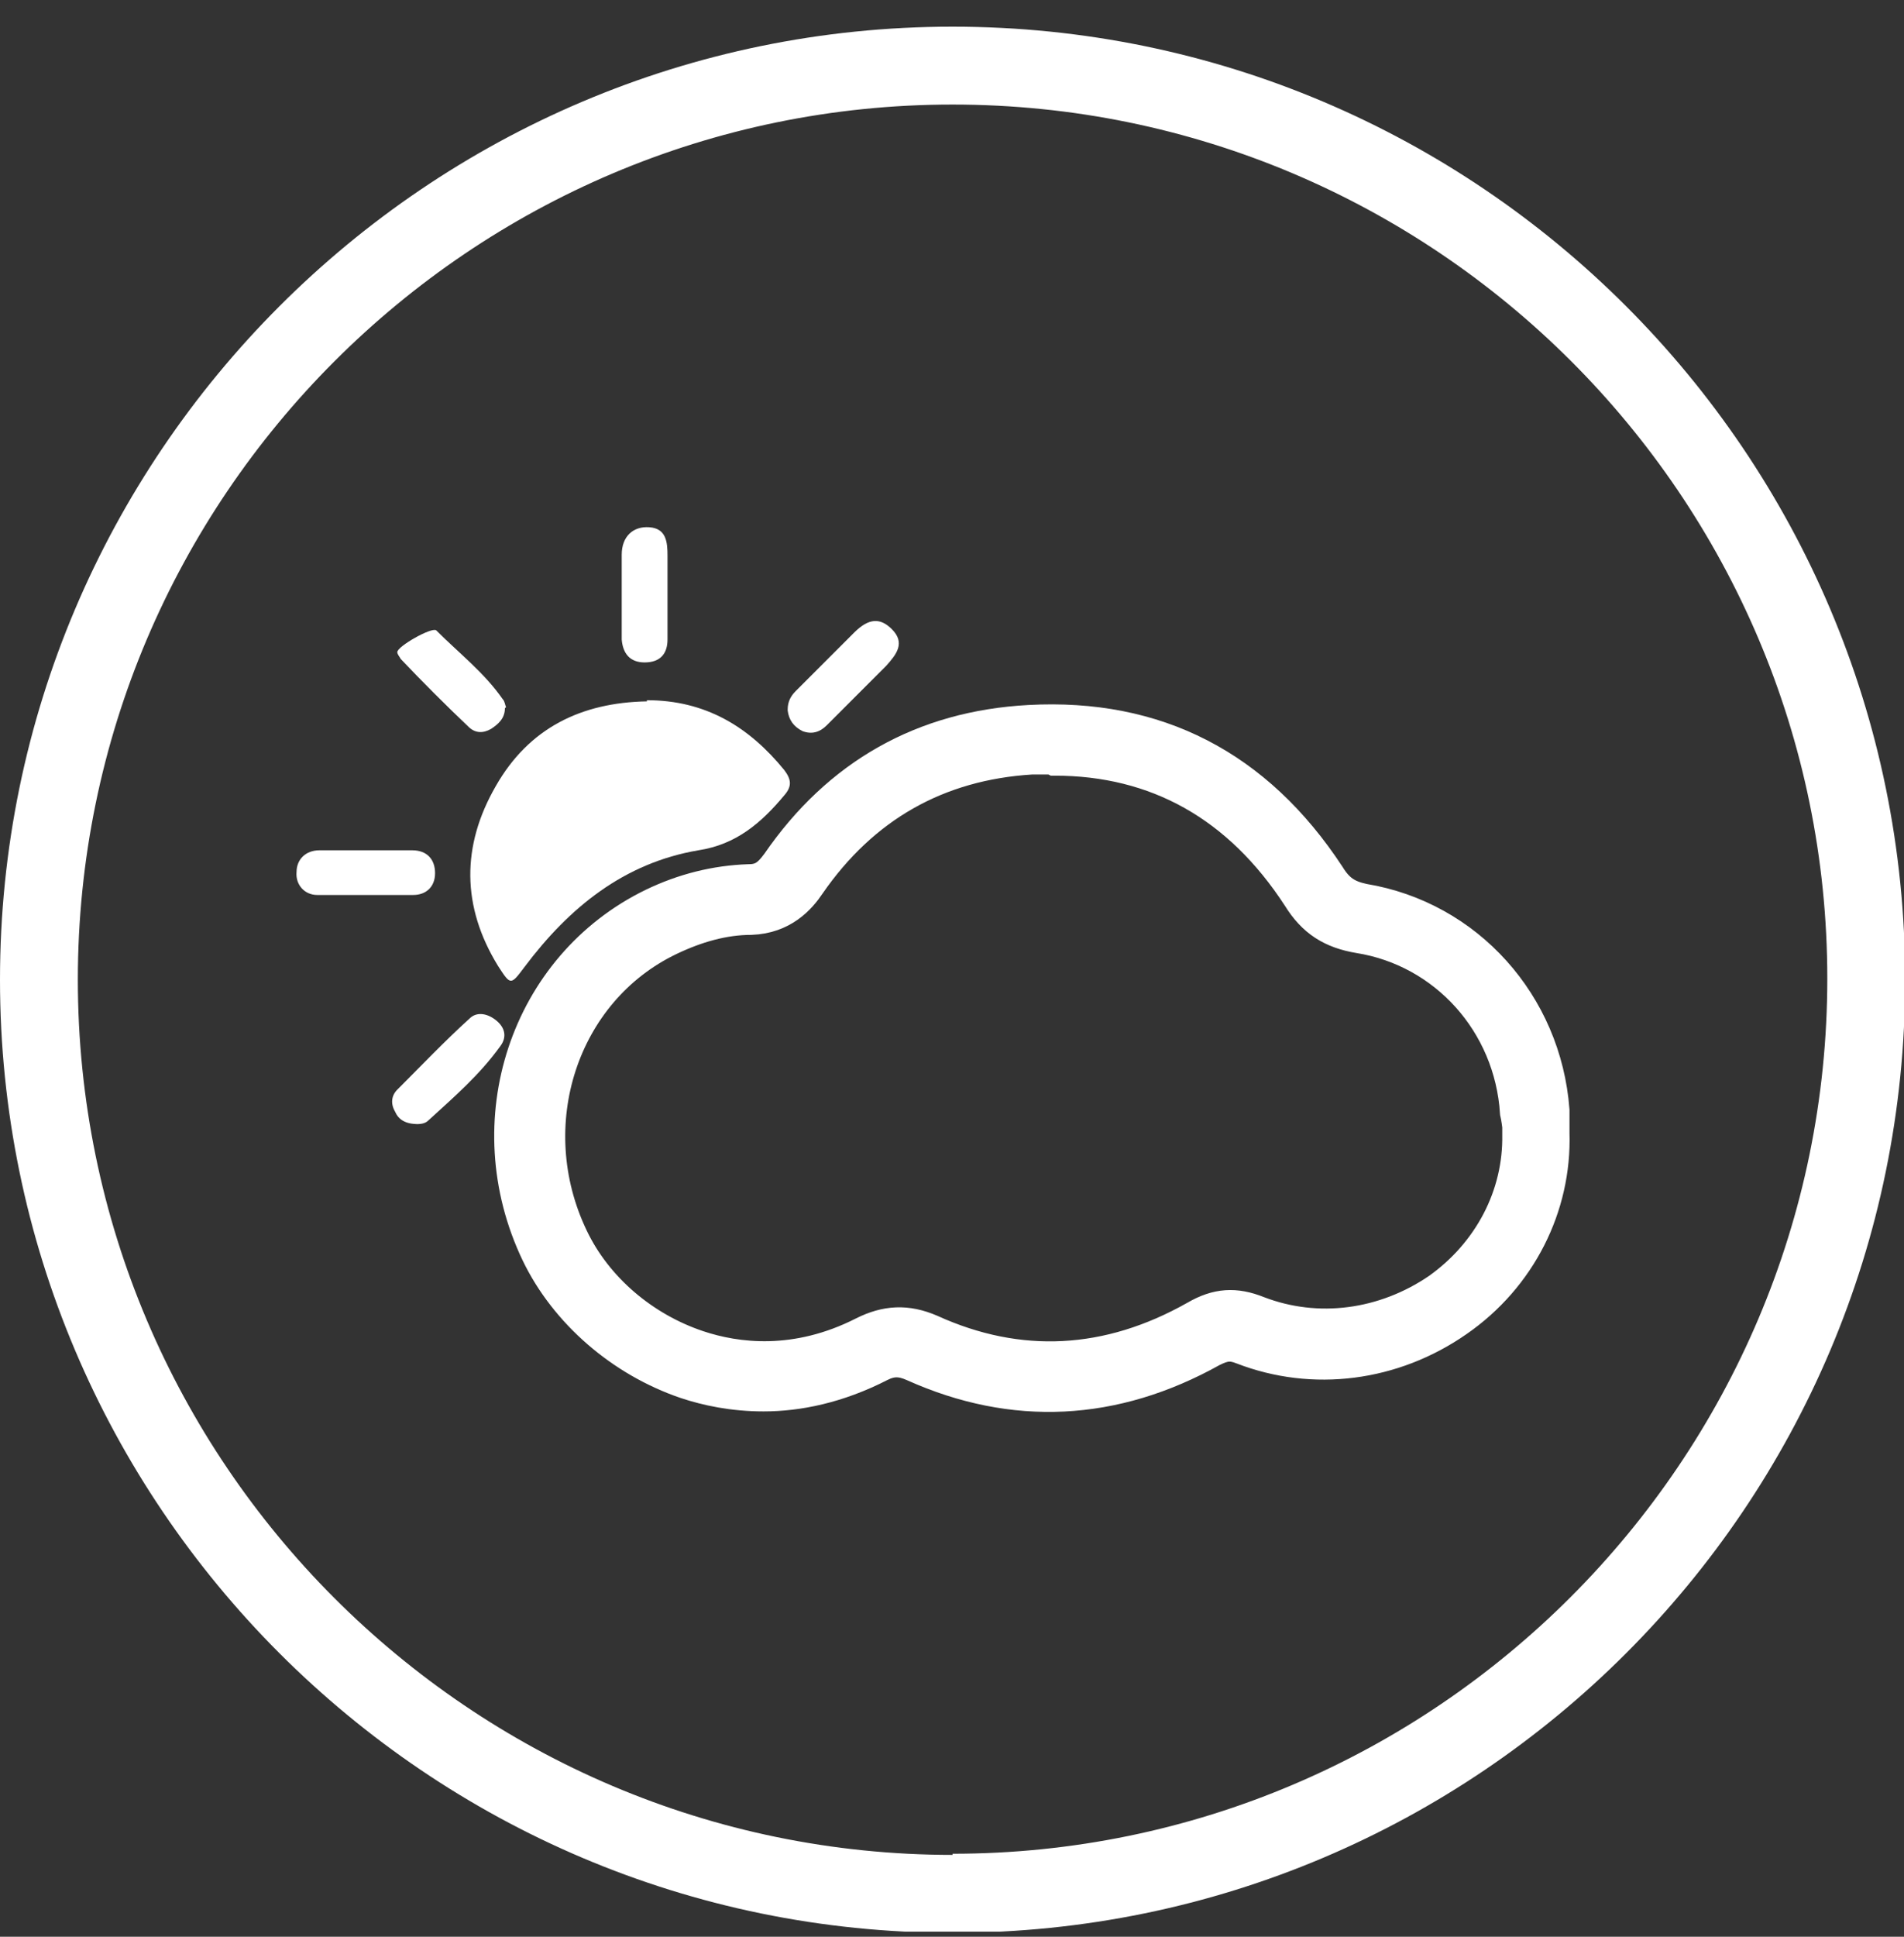
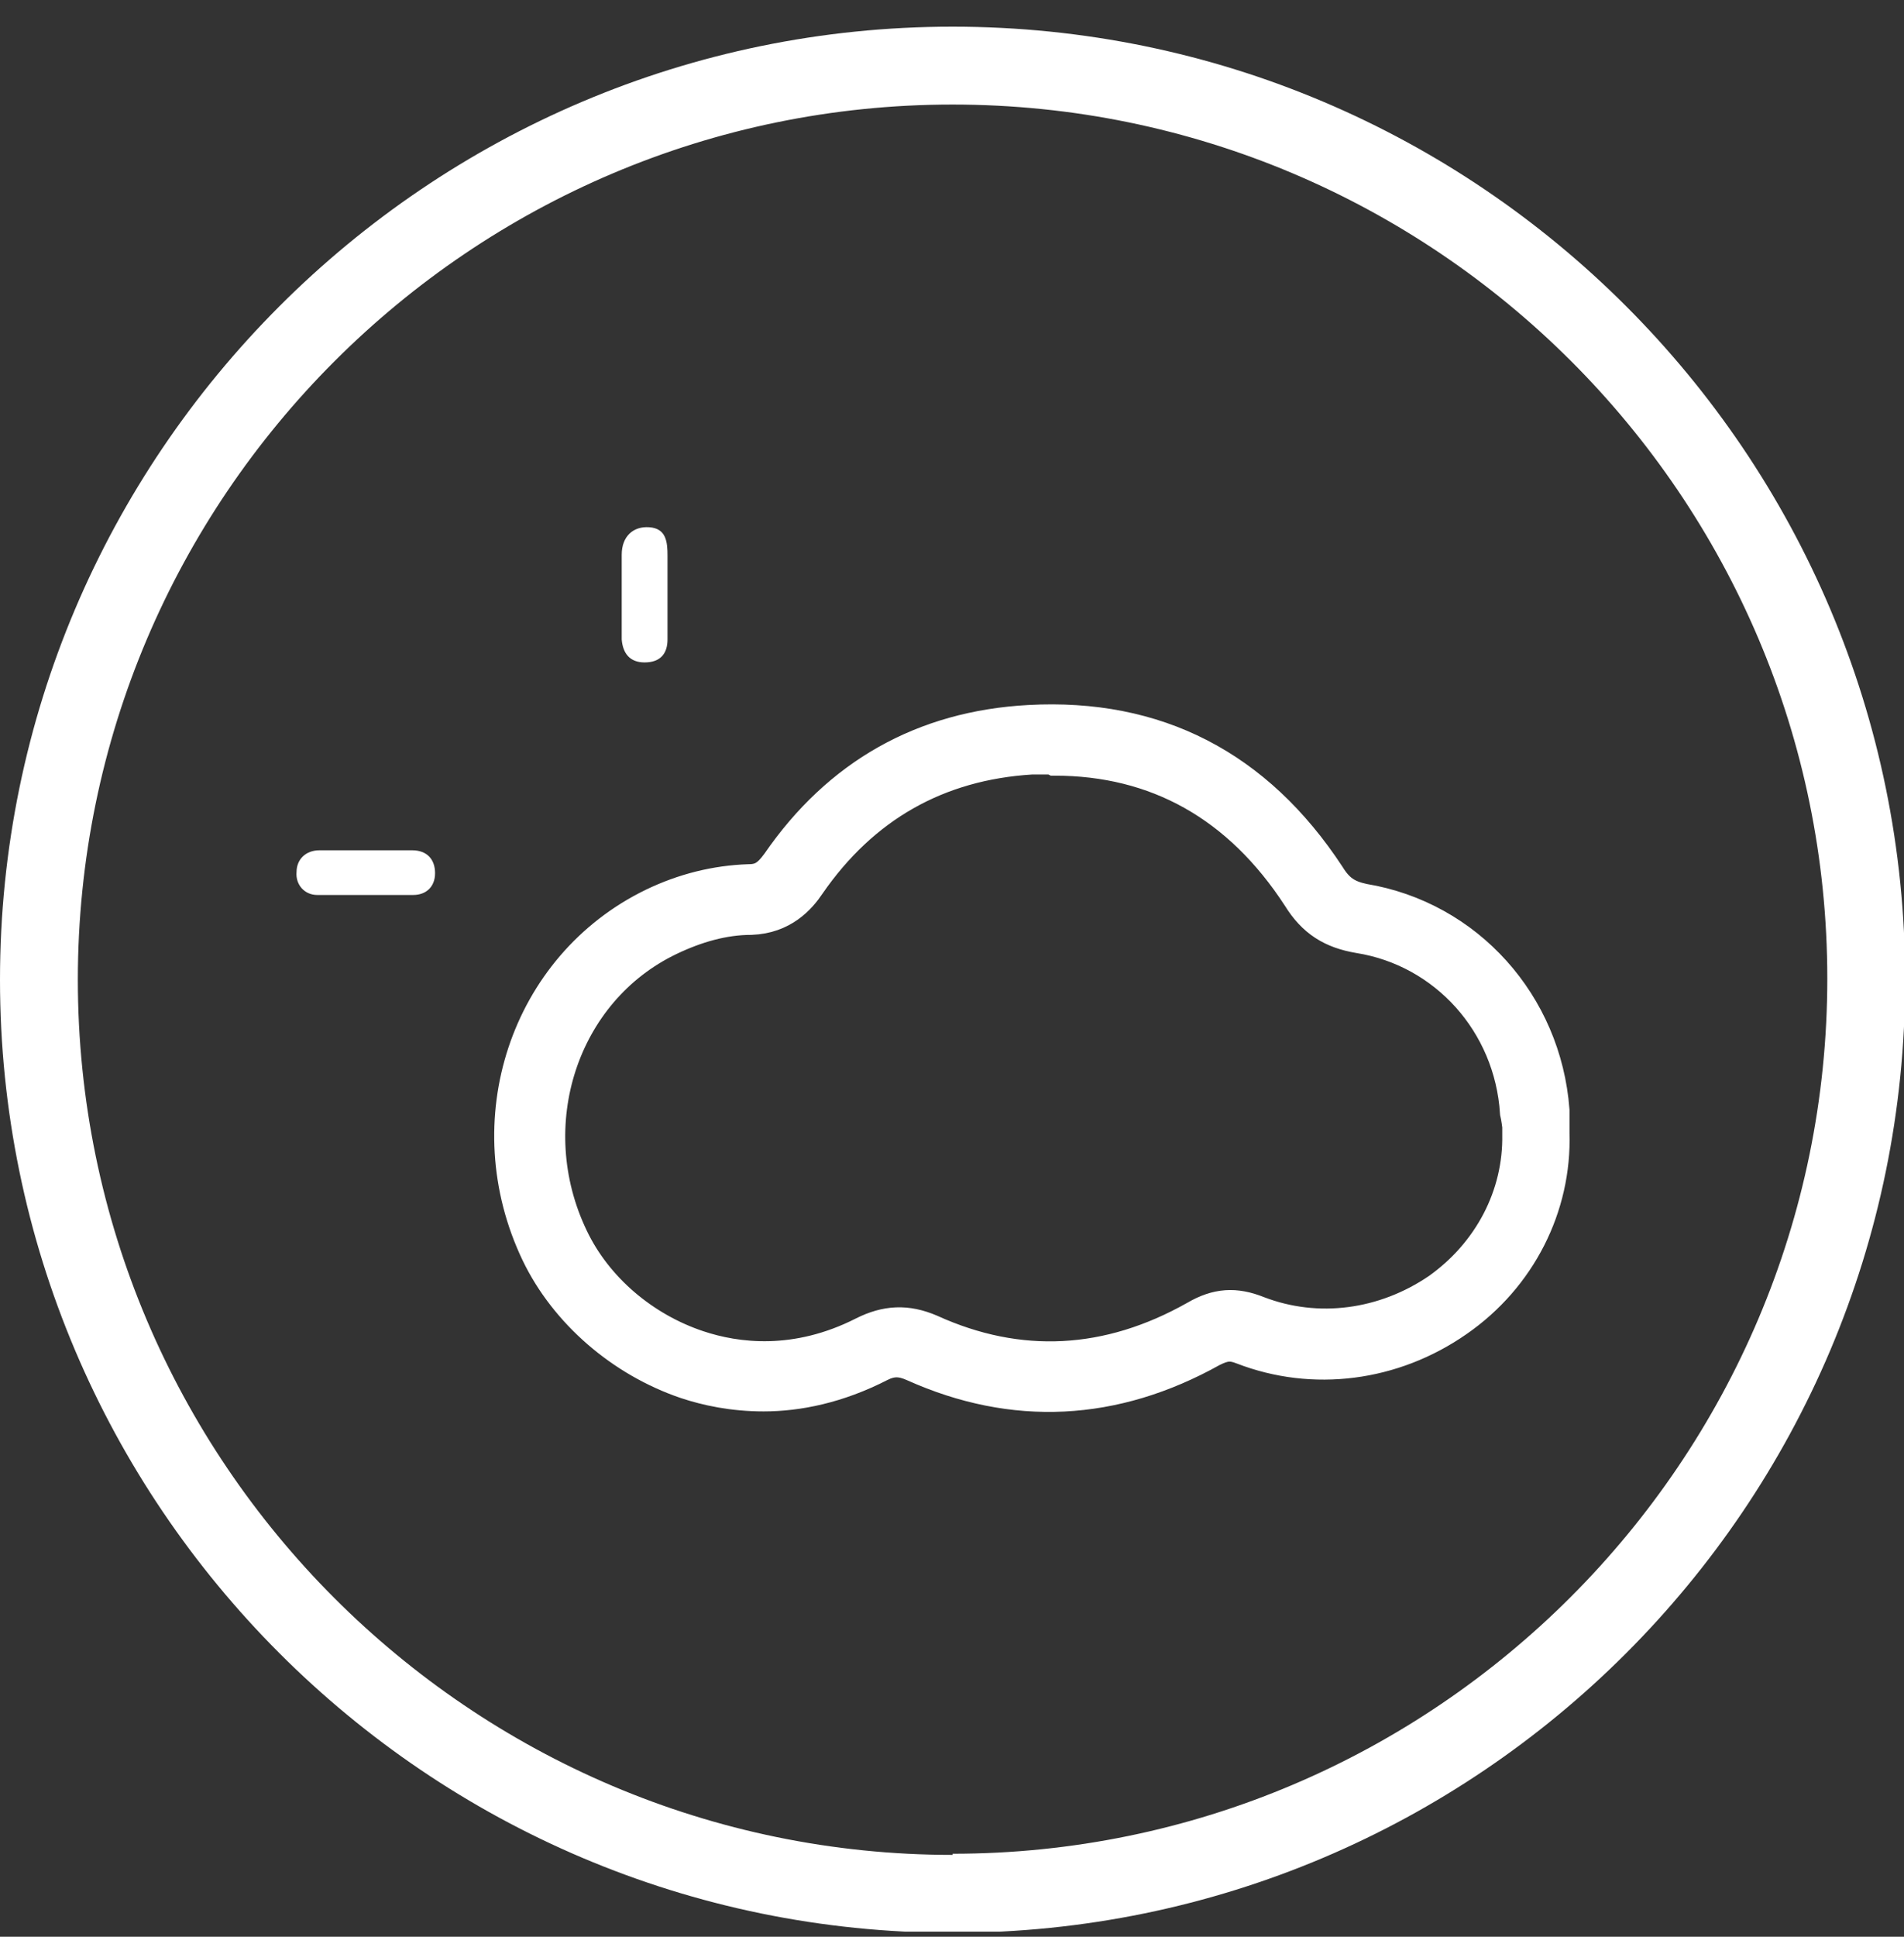
<svg xmlns="http://www.w3.org/2000/svg" width="60" height="61" viewBox="0 0 60 61" fill="none">
  <rect x="0" y="0" width="60" height="61" fill="#333333" stroke="none" />
  <g clip-path="url(#clip0_623_345)">
    <path d="M30.018 0.84C46.578 0.84 60.036 14.297 60.036 30.858C60.036 47.418 46.578 60.876 30.018 60.876C13.458 60.876 0 47.382 0 30.858C0 14.333 13.458 0.84 30.018 0.84ZM30.018 58.386C45.208 58.386 57.583 46.011 57.583 30.822C57.583 15.632 45.208 3.293 30.018 3.293C14.829 3.293 2.453 15.668 2.453 30.858C2.453 46.047 14.829 58.422 30.018 58.422V58.386Z" fill="white" />
    <path d="M24.064 43.954C23.09 43.954 22.26 43.774 21.611 43.558C19.59 42.872 17.822 41.357 16.92 39.481C14.936 35.331 16.559 30.425 20.564 28.476C21.538 28.007 22.549 27.755 23.595 27.719C23.992 27.719 24.208 27.574 24.497 27.177C26.409 24.399 29.079 22.884 32.434 22.704C36.439 22.487 39.614 24.111 41.887 27.574C42.176 28.043 42.465 28.224 42.97 28.332C46.253 28.873 48.706 31.615 48.959 34.971C48.959 35.115 48.959 35.223 48.959 35.404V35.692C49.031 38.001 47.912 40.238 45.928 41.609C43.908 43.016 41.382 43.341 39.145 42.475C38.784 42.331 38.568 42.367 38.207 42.547C35.104 44.279 31.929 44.423 28.79 43.016C28.393 42.836 28.105 42.836 27.744 43.016C26.409 43.702 25.146 43.954 24.064 43.954ZM33.156 23.894C32.94 23.894 32.723 23.894 32.507 23.894C29.548 24.075 27.203 25.41 25.507 27.863C25.218 28.296 24.677 28.909 23.667 28.945C22.801 28.945 21.935 29.198 21.105 29.595C17.714 31.218 16.343 35.44 18.039 38.975C18.796 40.563 20.276 41.826 22.007 42.403C23.198 42.8 25.074 43.052 27.203 41.97C27.924 41.609 28.574 41.573 29.332 41.898C32.11 43.161 34.924 43.016 37.666 41.465C38.351 41.068 38.929 41.032 39.65 41.321C41.526 42.042 43.619 41.754 45.315 40.599C46.938 39.444 47.876 37.641 47.84 35.728V35.476C47.84 35.476 47.804 35.187 47.768 35.043C47.588 32.229 45.531 29.956 42.825 29.523C41.959 29.378 41.382 29.018 40.913 28.26C39.037 25.373 36.439 23.93 33.228 23.93L33.156 23.894Z" fill="white" stroke="white" />
-     <path d="M20.386 22.054C22.226 22.054 23.597 22.884 24.715 24.255C24.932 24.544 24.968 24.76 24.715 25.049C23.994 25.915 23.2 26.6 22.009 26.781C19.664 27.178 17.932 28.585 16.525 30.461C16.092 31.038 16.092 31.038 15.695 30.425C14.541 28.549 14.541 26.636 15.623 24.76C16.67 22.92 18.329 22.127 20.386 22.09" fill="white" />
    <path d="M11.618 26.781C12.087 26.781 12.556 26.781 12.989 26.781C13.458 26.781 13.71 27.069 13.71 27.502C13.71 27.935 13.422 28.188 13.025 28.188C12.015 28.188 11.005 28.188 9.994 28.188C9.597 28.188 9.309 27.863 9.345 27.466C9.345 27.069 9.633 26.781 10.066 26.781C10.572 26.781 11.077 26.781 11.582 26.781" fill="white" />
-     <path d="M24.822 22.343C24.822 22.09 24.93 21.91 25.075 21.766C25.688 21.152 26.302 20.539 26.915 19.926C27.384 19.457 27.745 19.457 28.105 19.817C28.538 20.25 28.25 20.611 27.925 20.972C27.312 21.585 26.662 22.235 26.049 22.848C25.832 23.064 25.58 23.137 25.291 23.028C25.003 22.884 24.858 22.668 24.822 22.379" fill="white" />
-     <path d="M13.168 35.404C12.771 35.404 12.555 35.259 12.447 35.007C12.302 34.754 12.338 34.502 12.519 34.321C13.276 33.564 13.998 32.806 14.792 32.084C15.044 31.832 15.405 31.94 15.658 32.157C15.91 32.373 15.982 32.662 15.766 32.95C15.116 33.852 14.323 34.538 13.493 35.295C13.384 35.404 13.204 35.404 13.132 35.404" fill="white" />
    <path d="M21.035 18.699C21.035 19.168 21.035 19.673 21.035 20.142C21.035 20.575 20.819 20.864 20.313 20.864C19.844 20.864 19.628 20.575 19.592 20.142C19.592 19.24 19.592 18.374 19.592 17.472C19.592 16.895 19.953 16.57 20.458 16.606C20.999 16.642 21.035 17.075 21.035 17.508V18.699Z" fill="white" />
-     <path d="M15.911 22.307C15.911 22.631 15.694 22.812 15.478 22.956C15.226 23.101 14.973 23.101 14.757 22.884C14.035 22.199 13.313 21.477 12.628 20.755C12.592 20.683 12.52 20.611 12.52 20.539C12.52 20.358 13.602 19.745 13.746 19.853C14.468 20.575 15.262 21.188 15.839 22.018C15.911 22.09 15.911 22.199 15.947 22.271" fill="white" />
  </g>
  <defs>
    <clipPath id="clip0_623_345">
      <rect width="60" height="60" fill="white" transform="translate(0 0.84)" />
    </clipPath>
  </defs>
</svg>